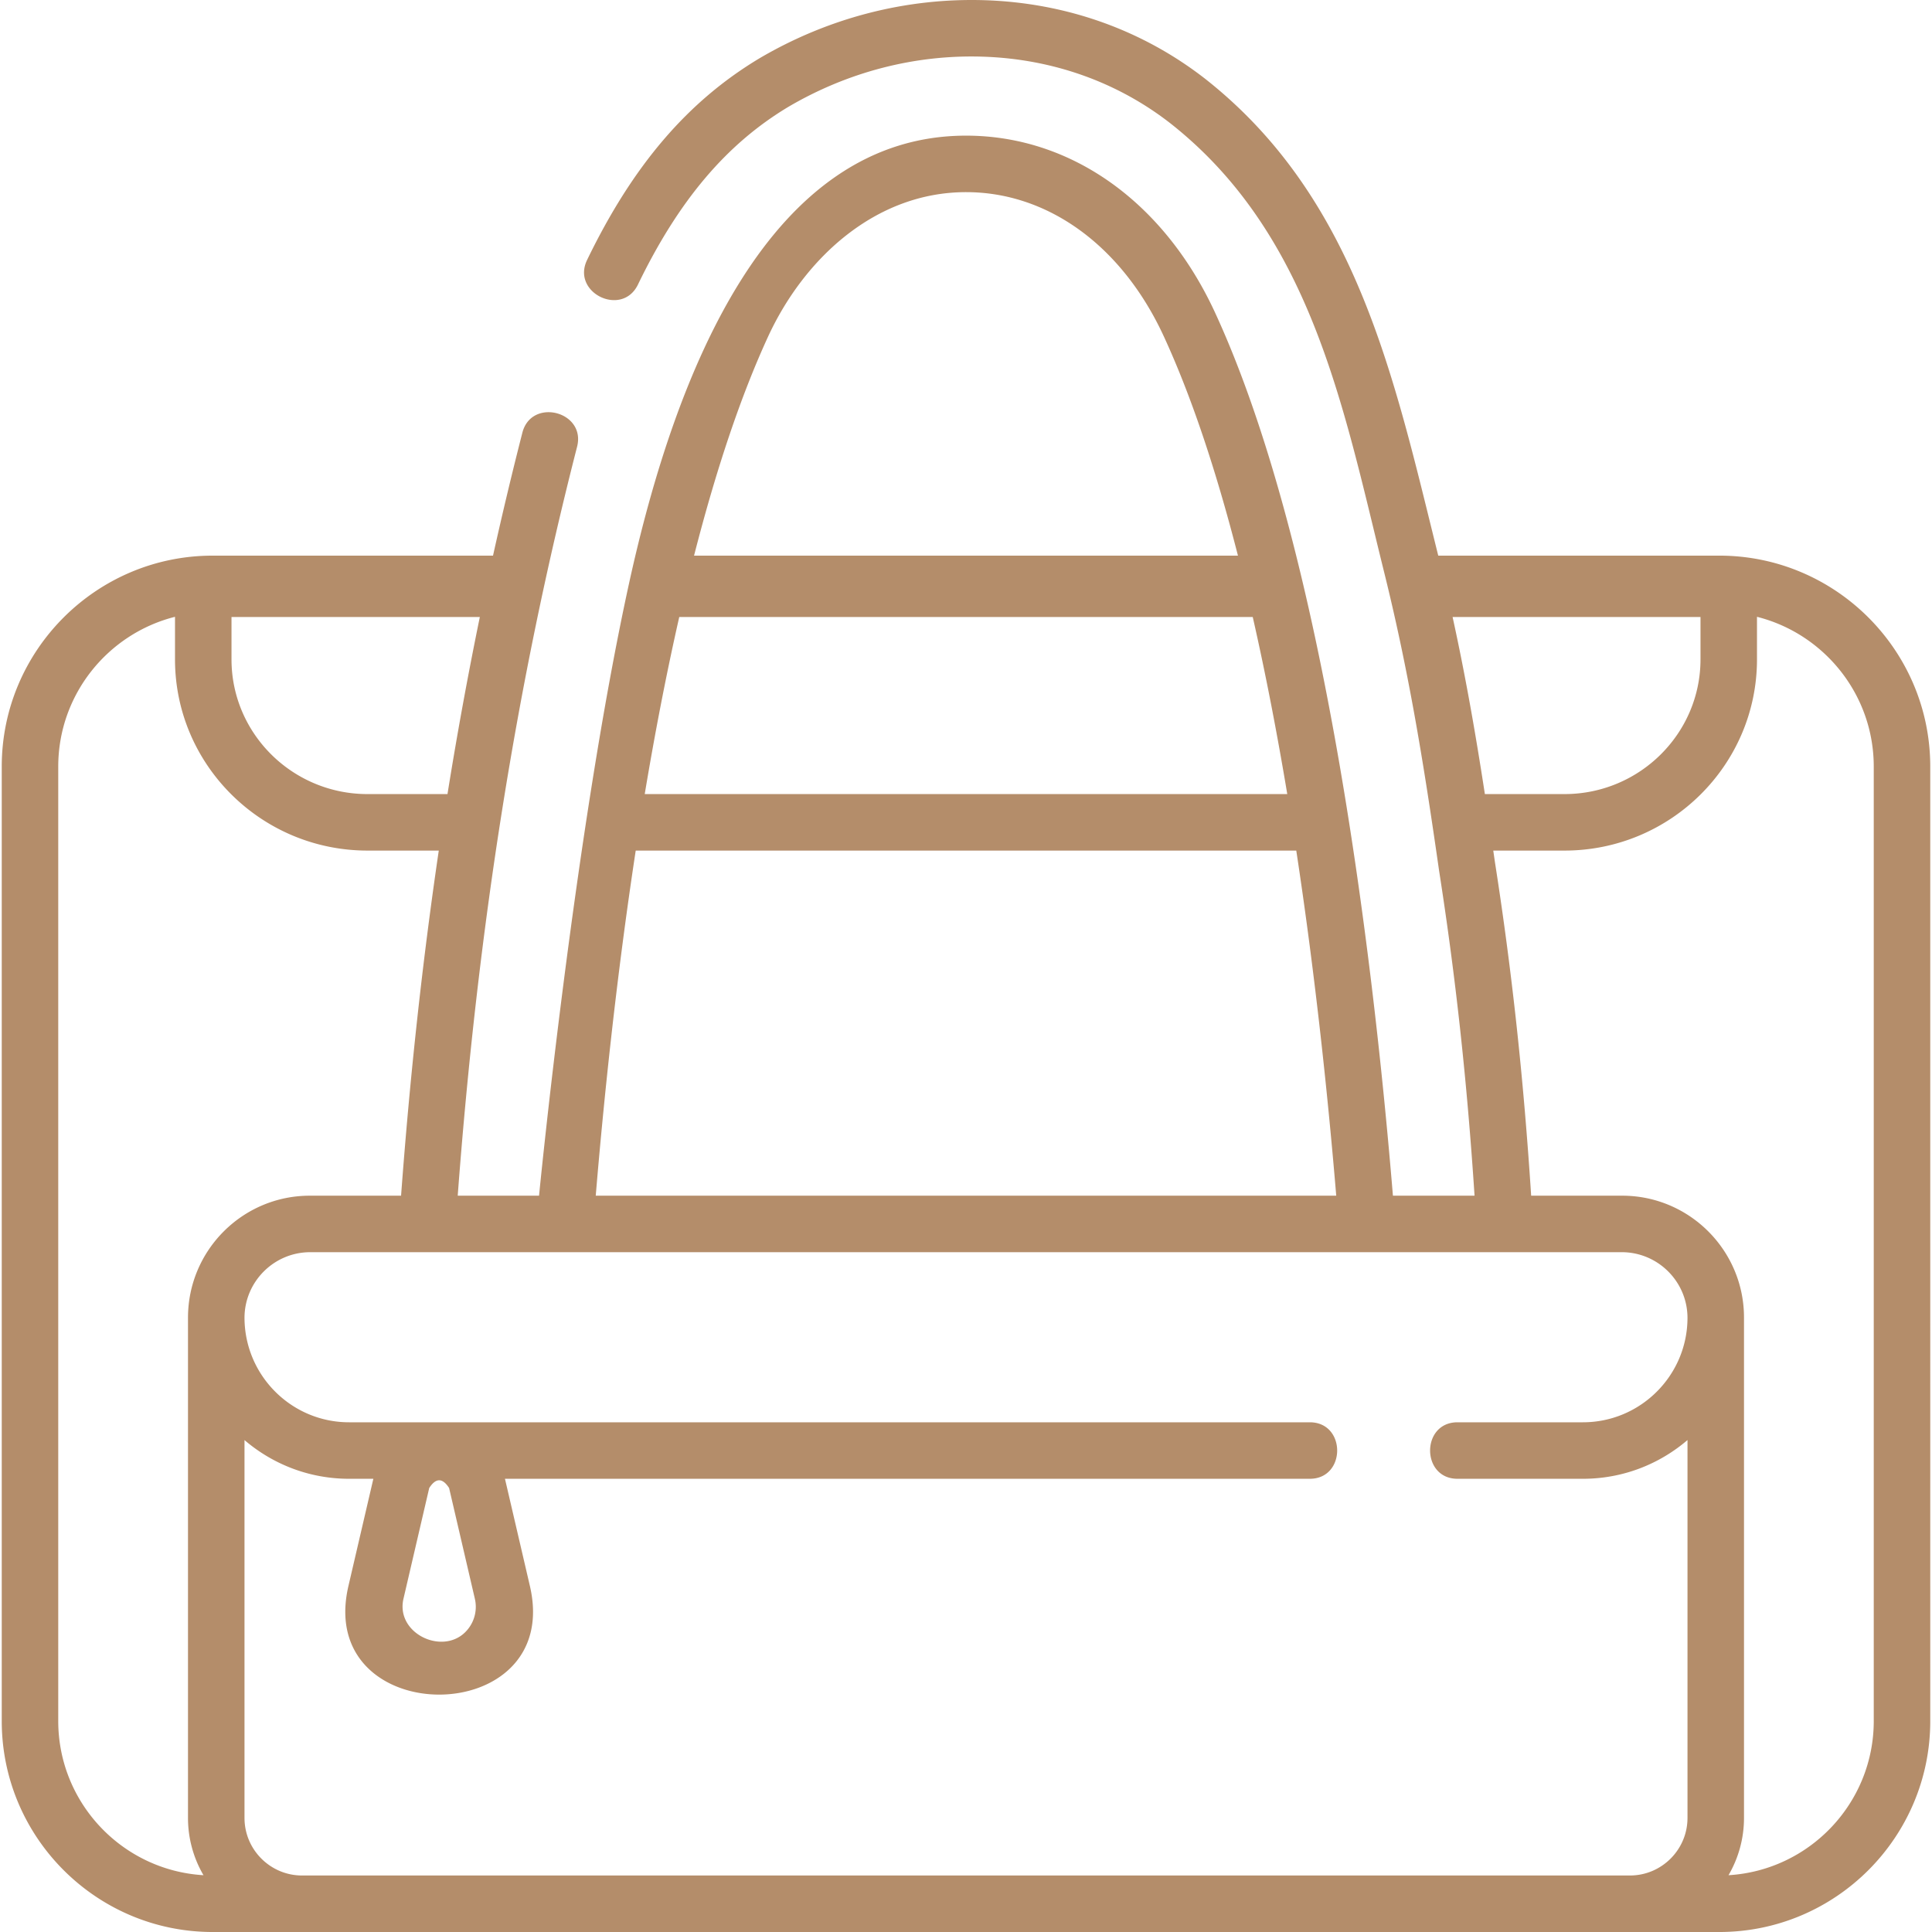
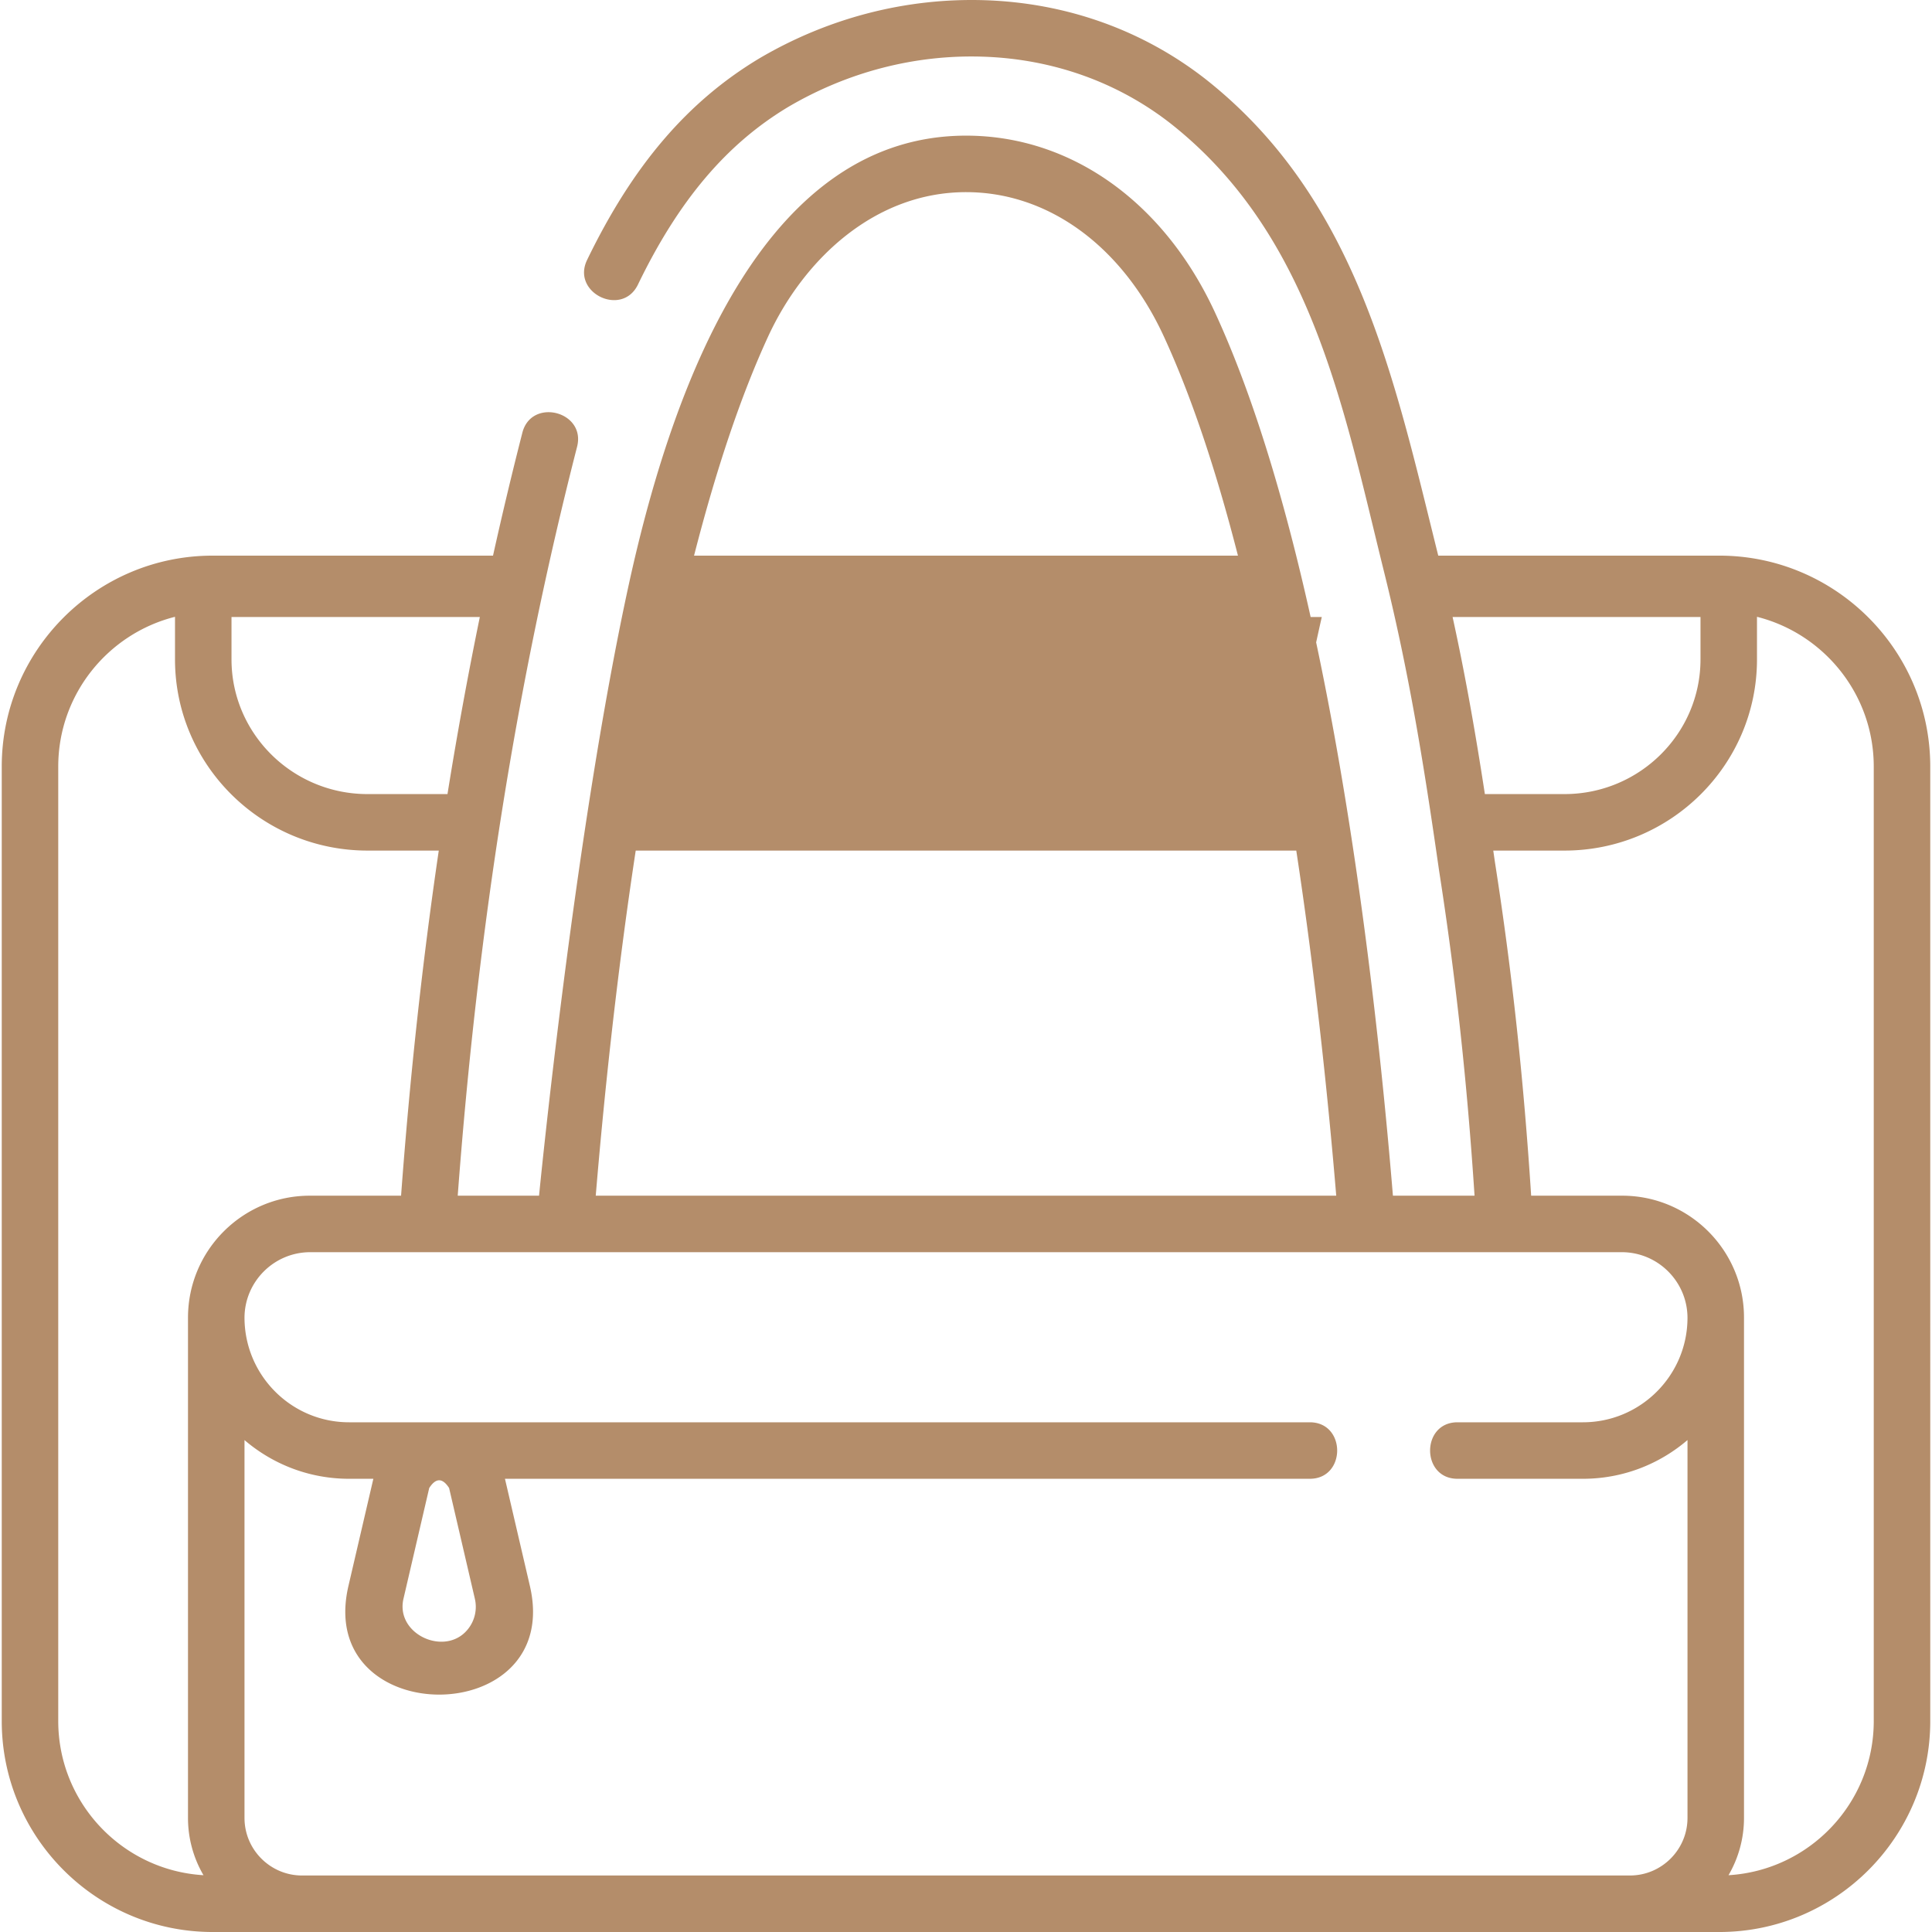
<svg xmlns="http://www.w3.org/2000/svg" class="" xml:space="preserve" style="enable-background:new 0 0 512 512" viewBox="0 0 512.927 512.927" y="0" x="0" height="512" width="512" version="1.1">
  <g>
-     <path data-original="#000000" opacity="1" fill="#b48d6a" d="M456.455 147.516h-74.614c-11.676-46.904-21.467-94.689-61.76-126.499C303.43 8.009 283.159.761 261.457.056c-20.828-.667-41.511 4.65-59.852 15.439-19.082 11.45-33.617 28.459-45.741 53.529-4.221 8.73 9.283 15.263 13.504 6.531 10.795-22.322 23.491-37.319 39.898-47.164 15.833-9.313 33.718-13.936 51.704-13.344 18.502.601 35.748 6.752 49.846 17.766 37.099 29.288 45.709 74.75 56.371 117.933 6.584 26.334 10.563 50.227 14.866 80.339 4.404 28.188 7.42 55.784 9.426 86.357h-21.67c-2.636-31.901-7.391-77.255-15.544-122.23-8.622-47.564-19.271-85.302-31.652-112.163-13.574-29.455-38.292-47.037-66.128-47.037-52.144 0-77.097 62.22-89.519 119.057-14.503 66.358-23.853 162.374-23.853 162.374h-21.59c5.353-71.449 15.722-136.564 31.689-198.832 2.408-9.393-12.121-13.12-14.53-3.727a1038.479 1038.479 0 0 0-7.789 32.632h-74.42c-30.883 0-56.009 25.125-56.009 56.009v253.394c0 30.884 25.125 56.009 56.009 56.009h399.982c30.884 0 56.009-25.125 56.009-56.009V203.525c-.001-30.884-25.126-56.009-56.009-56.009zm-70.805 16.293h65.814v11.243c0 19.723-16.197 35.769-36.106 35.769H394.22c-2.549-16.573-5.209-31.662-8.57-47.012zm-205.315 0h152.256c3.536 15.571 6.534 31.263 9.165 47.012H171.17c2.631-15.749 5.629-31.441 9.165-47.012zm23.552-74.377c9.588-20.834 28.545-38.42 52.598-38.42 21.82 0 41.45 14.323 52.506 38.315 7.157 15.527 13.734 35.002 19.672 58.188h-144.4c5.924-23.132 12.485-42.571 19.624-58.083zM168.778 225.82h175.37c5.201 34.161 8.542 66.844 10.61 91.622H158.164c2.054-24.615 5.395-57.351 10.614-91.622zM61.462 163.809h65.928a1097.475 1097.475 0 0 0-8.586 47.012H97.568c-19.909 0-36.106-16.046-36.106-35.769zM15.463 456.918V203.525c0-19.16 13.21-35.288 30.999-39.768v11.295c0 27.994 22.926 50.769 51.106 50.769h18.921c-4.345 29.511-7.662 59.959-10.009 91.622H82.25c-17.832 0-32.339 14.507-32.339 32.398l.001.031-.001.031v132.733a30.097 30.097 0 0 0 4.113 15.212c-21.476-1.272-38.561-19.14-38.561-40.93zm64.74 41.009c-8.432 0-15.291-6.859-15.291-15.291v-100.31c7.477 6.399 17.173 10.277 27.763 10.277h6.448l-6.616 28.449c-8.945 38.466 57.118 38.465 48.173 0l-6.617-28.449h213.669c9.697 0 9.697-15 0-15H92.674c-15.281 0-27.716-12.41-27.761-27.742.022-9.608 7.844-17.419 17.458-17.419h348.183c9.621 0 17.448 7.822 17.459 17.439-.022 15.29-12.467 27.722-27.762 27.722H386.95c-9.697 0-9.697 15 0 15h33.301c10.59 0 20.286-3.878 27.763-10.283v100.315c0 8.432-6.859 15.291-15.291 15.291H80.203zm44.045-65.421c-5.929 7.466-19.34 1.44-17.131-8.055l6.837-29.399c1.759-2.732 3.519-2.732 5.278 0l6.837 29.399a9.445 9.445 0 0 1-1.821 8.055zm373.215 24.412c0 21.79-17.085 39.658-38.562 40.929a30.094 30.094 0 0 0 4.113-15.212V349.903l-.001-.061.001-.061c0-17.831-14.507-32.338-32.339-32.338H406.508c-2.036-31.418-5.113-59.728-9.621-88.576-.147-1.028-.293-2.032-.439-3.046h18.909c28.181 0 51.106-22.774 51.106-50.769v-11.295c17.789 4.48 30.999 20.608 30.999 39.768v253.393z" />
+     <path data-original="#000000" opacity="1" fill="#b48d6a" d="M456.455 147.516h-74.614c-11.676-46.904-21.467-94.689-61.76-126.499C303.43 8.009 283.159.761 261.457.056c-20.828-.667-41.511 4.65-59.852 15.439-19.082 11.45-33.617 28.459-45.741 53.529-4.221 8.73 9.283 15.263 13.504 6.531 10.795-22.322 23.491-37.319 39.898-47.164 15.833-9.313 33.718-13.936 51.704-13.344 18.502.601 35.748 6.752 49.846 17.766 37.099 29.288 45.709 74.75 56.371 117.933 6.584 26.334 10.563 50.227 14.866 80.339 4.404 28.188 7.42 55.784 9.426 86.357h-21.67c-2.636-31.901-7.391-77.255-15.544-122.23-8.622-47.564-19.271-85.302-31.652-112.163-13.574-29.455-38.292-47.037-66.128-47.037-52.144 0-77.097 62.22-89.519 119.057-14.503 66.358-23.853 162.374-23.853 162.374h-21.59c5.353-71.449 15.722-136.564 31.689-198.832 2.408-9.393-12.121-13.12-14.53-3.727a1038.479 1038.479 0 0 0-7.789 32.632h-74.42c-30.883 0-56.009 25.125-56.009 56.009v253.394c0 30.884 25.125 56.009 56.009 56.009h399.982c30.884 0 56.009-25.125 56.009-56.009V203.525c-.001-30.884-25.126-56.009-56.009-56.009zm-70.805 16.293h65.814v11.243c0 19.723-16.197 35.769-36.106 35.769H394.22c-2.549-16.573-5.209-31.662-8.57-47.012zm-205.315 0h152.256c3.536 15.571 6.534 31.263 9.165 47.012c2.631-15.749 5.629-31.441 9.165-47.012zm23.552-74.377c9.588-20.834 28.545-38.42 52.598-38.42 21.82 0 41.45 14.323 52.506 38.315 7.157 15.527 13.734 35.002 19.672 58.188h-144.4c5.924-23.132 12.485-42.571 19.624-58.083zM168.778 225.82h175.37c5.201 34.161 8.542 66.844 10.61 91.622H158.164c2.054-24.615 5.395-57.351 10.614-91.622zM61.462 163.809h65.928a1097.475 1097.475 0 0 0-8.586 47.012H97.568c-19.909 0-36.106-16.046-36.106-35.769zM15.463 456.918V203.525c0-19.16 13.21-35.288 30.999-39.768v11.295c0 27.994 22.926 50.769 51.106 50.769h18.921c-4.345 29.511-7.662 59.959-10.009 91.622H82.25c-17.832 0-32.339 14.507-32.339 32.398l.001.031-.001.031v132.733a30.097 30.097 0 0 0 4.113 15.212c-21.476-1.272-38.561-19.14-38.561-40.93zm64.74 41.009c-8.432 0-15.291-6.859-15.291-15.291v-100.31c7.477 6.399 17.173 10.277 27.763 10.277h6.448l-6.616 28.449c-8.945 38.466 57.118 38.465 48.173 0l-6.617-28.449h213.669c9.697 0 9.697-15 0-15H92.674c-15.281 0-27.716-12.41-27.761-27.742.022-9.608 7.844-17.419 17.458-17.419h348.183c9.621 0 17.448 7.822 17.459 17.439-.022 15.29-12.467 27.722-27.762 27.722H386.95c-9.697 0-9.697 15 0 15h33.301c10.59 0 20.286-3.878 27.763-10.283v100.315c0 8.432-6.859 15.291-15.291 15.291H80.203zm44.045-65.421c-5.929 7.466-19.34 1.44-17.131-8.055l6.837-29.399c1.759-2.732 3.519-2.732 5.278 0l6.837 29.399a9.445 9.445 0 0 1-1.821 8.055zm373.215 24.412c0 21.79-17.085 39.658-38.562 40.929a30.094 30.094 0 0 0 4.113-15.212V349.903l-.001-.061.001-.061c0-17.831-14.507-32.338-32.339-32.338H406.508c-2.036-31.418-5.113-59.728-9.621-88.576-.147-1.028-.293-2.032-.439-3.046h18.909c28.181 0 51.106-22.774 51.106-50.769v-11.295c17.789 4.48 30.999 20.608 30.999 39.768v253.393z" />
  </g>
</svg>